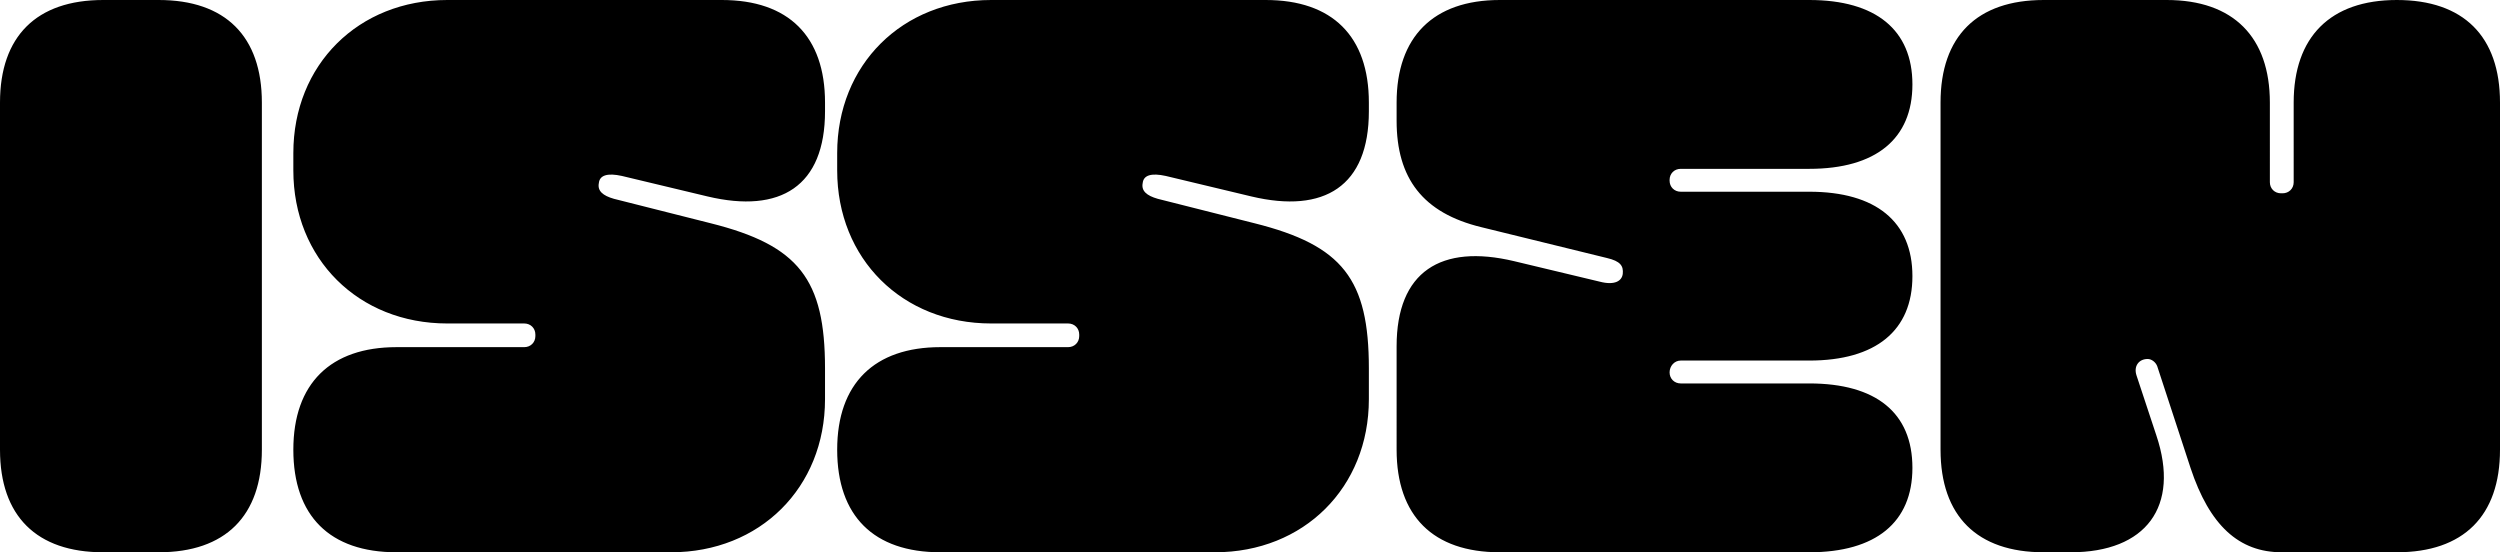
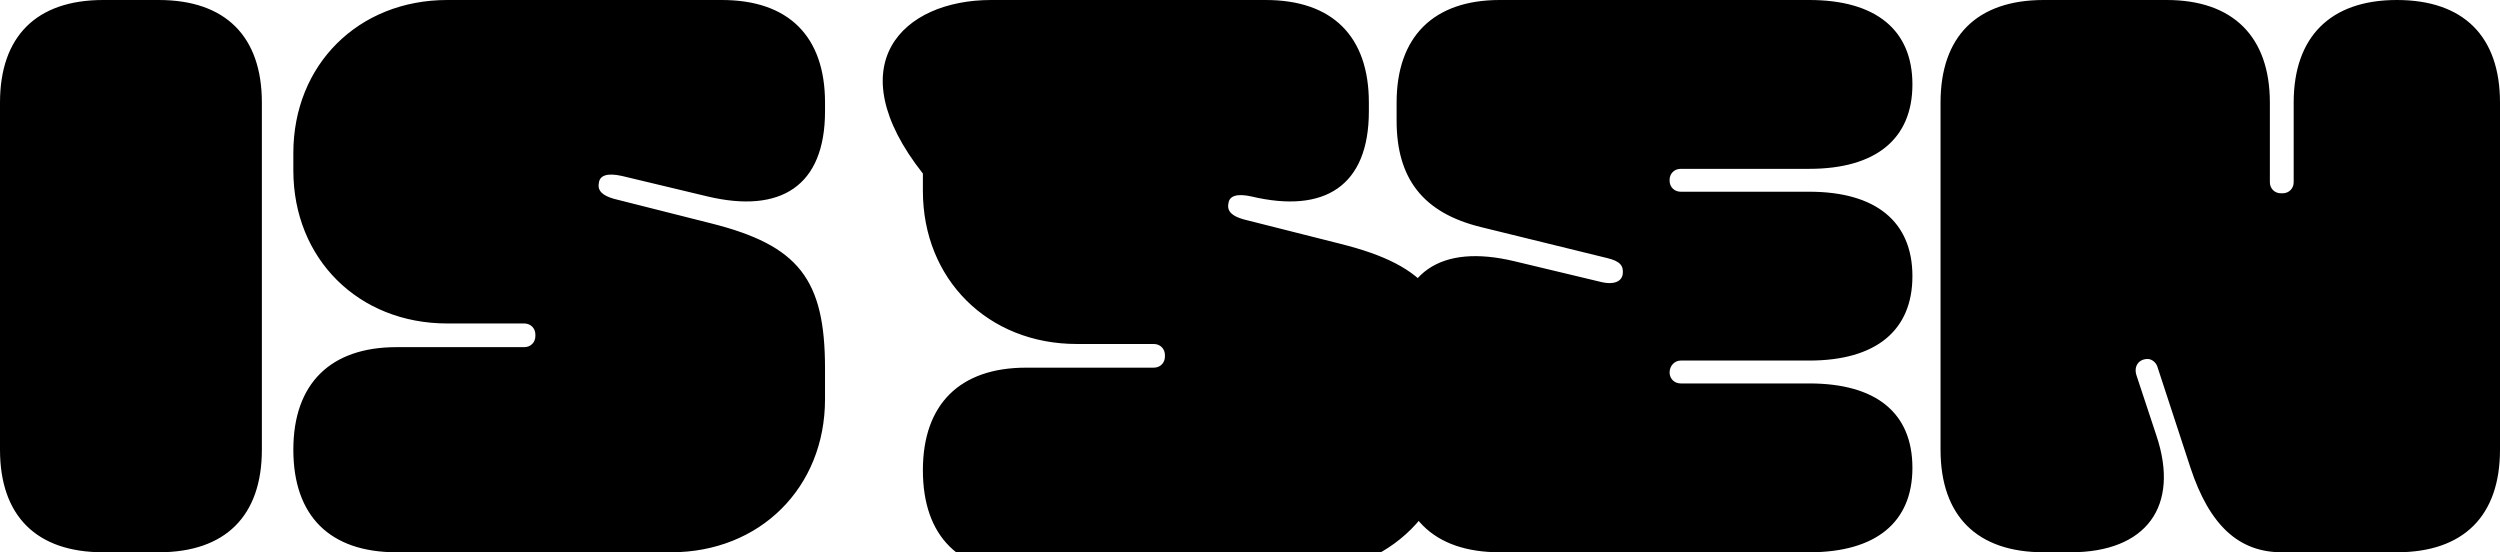
<svg xmlns="http://www.w3.org/2000/svg" width="593" height="131" fill="none">
-   <path fill="#000" d="M460.296 106.671V24.329c0-15.72 8.659-24.329 24.47-24.329h29.176c15.812 0 24.471 8.796 24.471 24.329V43.23c0 1.497 1.129 2.62 2.635 2.62h.376c1.506 0 2.636-1.123 2.636-2.62V24.329C544.06 8.796 552.718 0 568.53 0 584.341 0 593 8.609 593 24.329v82.342c0 15.72-8.659 24.329-24.47 24.329h-27.294c-10.165 0-17.129-6.363-21.647-20.024l-7.906-24.142c-.376-.935-1.317-1.684-2.258-1.684-2.071 0-3.388 1.684-2.636 3.93l4.706 14.223c5.647 16.843-2.447 27.697-20.329 27.697h-6.4c-15.811 0-24.47-8.609-24.47-24.329Zm-6.67 4.305c0 12.913-8.658 20.024-24.47 20.024h-73.411c-15.811 0-24.47-8.609-24.47-24.329V82.156c0-17.779 10.541-24.329 27.858-20.212l20.33 4.866c3.576.936 5.27-.187 5.458-1.871.189-1.872-.564-2.995-3.764-3.743l-29.741-7.299c-13.929-3.368-20.141-11.603-20.141-25.264v-4.304C331.275 8.796 339.934 0 355.745 0h73.411c15.812 0 24.47 7.111 24.47 20.024s-8.658 20.025-24.47 20.025h-30.494c-1.506 0-2.635 1.122-2.635 2.62v.187c0 1.497 1.129 2.62 2.635 2.62h30.494c15.812 0 24.47 7.111 24.47 20.024s-8.658 20.024-24.47 20.024h-30.494c-1.506 0-2.635 1.31-2.635 2.807 0 1.498 1.129 2.62 2.635 2.62h30.494c15.812 0 24.47 6.925 24.47 20.025ZM235.096 0h65.128c15.812 0 24.471 8.609 24.471 24.329v2.058c0 17.779-10.541 24.329-27.859 20.212l-20.329-4.866c-3.388-.749-5.27-.187-5.459 1.684-.376 1.872.941 2.994 3.577 3.743l22.964 5.801c20.894 5.24 27.106 13.288 27.106 34.435v7.298c0 20.96-15.435 36.306-36.518 36.306h-65.128c-15.812 0-24.47-8.609-24.47-24.329s8.847-24.328 24.47-24.328h30.305c1.506 0 2.636-1.123 2.636-2.62v-.374c0-1.498-1.13-2.62-2.636-2.62h-18.258c-21.082 0-36.517-15.346-36.517-36.306v-4.117C198.579 15.346 214.014 0 235.096 0ZM106.097 0h65.129c15.811 0 24.47 8.609 24.47 24.329v2.058c0 17.779-10.541 24.329-27.858 20.212l-20.33-4.866c-3.388-.749-5.27-.187-5.458 1.684-.377 1.872.941 2.994 3.576 3.743l22.965 5.801c20.893 5.24 27.105 13.288 27.105 34.435v7.298c0 20.96-15.435 36.306-36.517 36.306H94.05c-15.811 0-24.47-8.609-24.47-24.329s8.847-24.328 24.47-24.328h30.306c1.506 0 2.635-1.123 2.635-2.62v-.374c0-1.498-1.129-2.62-2.635-2.62h-18.259c-21.082 0-36.517-15.346-36.517-36.306v-4.117C69.58 15.346 85.015 0 106.097 0Zm-68.45 131H24.47C8.66 131 0 122.391 0 106.671V24.329C0 8.609 8.659 0 24.47 0h13.177c15.811 0 24.47 8.609 24.47 24.329v82.342c0 15.72-8.659 24.329-24.47 24.329Z" />
+   <path fill="#000" d="M460.296 106.671V24.329c0-15.72 8.659-24.329 24.47-24.329h29.176c15.812 0 24.471 8.796 24.471 24.329V43.23c0 1.497 1.129 2.62 2.635 2.62h.376c1.506 0 2.636-1.123 2.636-2.62V24.329C544.06 8.796 552.718 0 568.53 0 584.341 0 593 8.609 593 24.329v82.342c0 15.72-8.659 24.329-24.47 24.329h-27.294c-10.165 0-17.129-6.363-21.647-20.024l-7.906-24.142c-.376-.935-1.317-1.684-2.258-1.684-2.071 0-3.388 1.684-2.636 3.93l4.706 14.223c5.647 16.843-2.447 27.697-20.329 27.697h-6.4c-15.811 0-24.47-8.609-24.47-24.329Zm-6.67 4.305c0 12.913-8.658 20.024-24.47 20.024h-73.411c-15.811 0-24.47-8.609-24.47-24.329V82.156c0-17.779 10.541-24.329 27.858-20.212l20.33 4.866c3.576.936 5.27-.187 5.458-1.871.189-1.872-.564-2.995-3.764-3.743l-29.741-7.299c-13.929-3.368-20.141-11.603-20.141-25.264v-4.304C331.275 8.796 339.934 0 355.745 0h73.411c15.812 0 24.47 7.111 24.47 20.024s-8.658 20.025-24.47 20.025h-30.494c-1.506 0-2.635 1.122-2.635 2.62v.187c0 1.497 1.129 2.62 2.635 2.62h30.494c15.812 0 24.47 7.111 24.47 20.024s-8.658 20.024-24.47 20.024h-30.494c-1.506 0-2.635 1.31-2.635 2.807 0 1.498 1.129 2.62 2.635 2.62h30.494c15.812 0 24.47 6.925 24.47 20.025ZM235.096 0h65.128c15.812 0 24.471 8.609 24.471 24.329v2.058c0 17.779-10.541 24.329-27.859 20.212c-3.388-.749-5.27-.187-5.459 1.684-.376 1.872.941 2.994 3.577 3.743l22.964 5.801c20.894 5.24 27.106 13.288 27.106 34.435v7.298c0 20.96-15.435 36.306-36.518 36.306h-65.128c-15.812 0-24.47-8.609-24.47-24.329s8.847-24.328 24.47-24.328h30.305c1.506 0 2.636-1.123 2.636-2.62v-.374c0-1.498-1.13-2.62-2.636-2.62h-18.258c-21.082 0-36.517-15.346-36.517-36.306v-4.117C198.579 15.346 214.014 0 235.096 0ZM106.097 0h65.129c15.811 0 24.47 8.609 24.47 24.329v2.058c0 17.779-10.541 24.329-27.858 20.212l-20.33-4.866c-3.388-.749-5.27-.187-5.458 1.684-.377 1.872.941 2.994 3.576 3.743l22.965 5.801c20.893 5.24 27.105 13.288 27.105 34.435v7.298c0 20.96-15.435 36.306-36.517 36.306H94.05c-15.811 0-24.47-8.609-24.47-24.329s8.847-24.328 24.47-24.328h30.306c1.506 0 2.635-1.123 2.635-2.62v-.374c0-1.498-1.129-2.62-2.635-2.62h-18.259c-21.082 0-36.517-15.346-36.517-36.306v-4.117C69.58 15.346 85.015 0 106.097 0Zm-68.45 131H24.47C8.66 131 0 122.391 0 106.671V24.329C0 8.609 8.659 0 24.47 0h13.177c15.811 0 24.47 8.609 24.47 24.329v82.342c0 15.72-8.659 24.329-24.47 24.329Z" />
</svg>